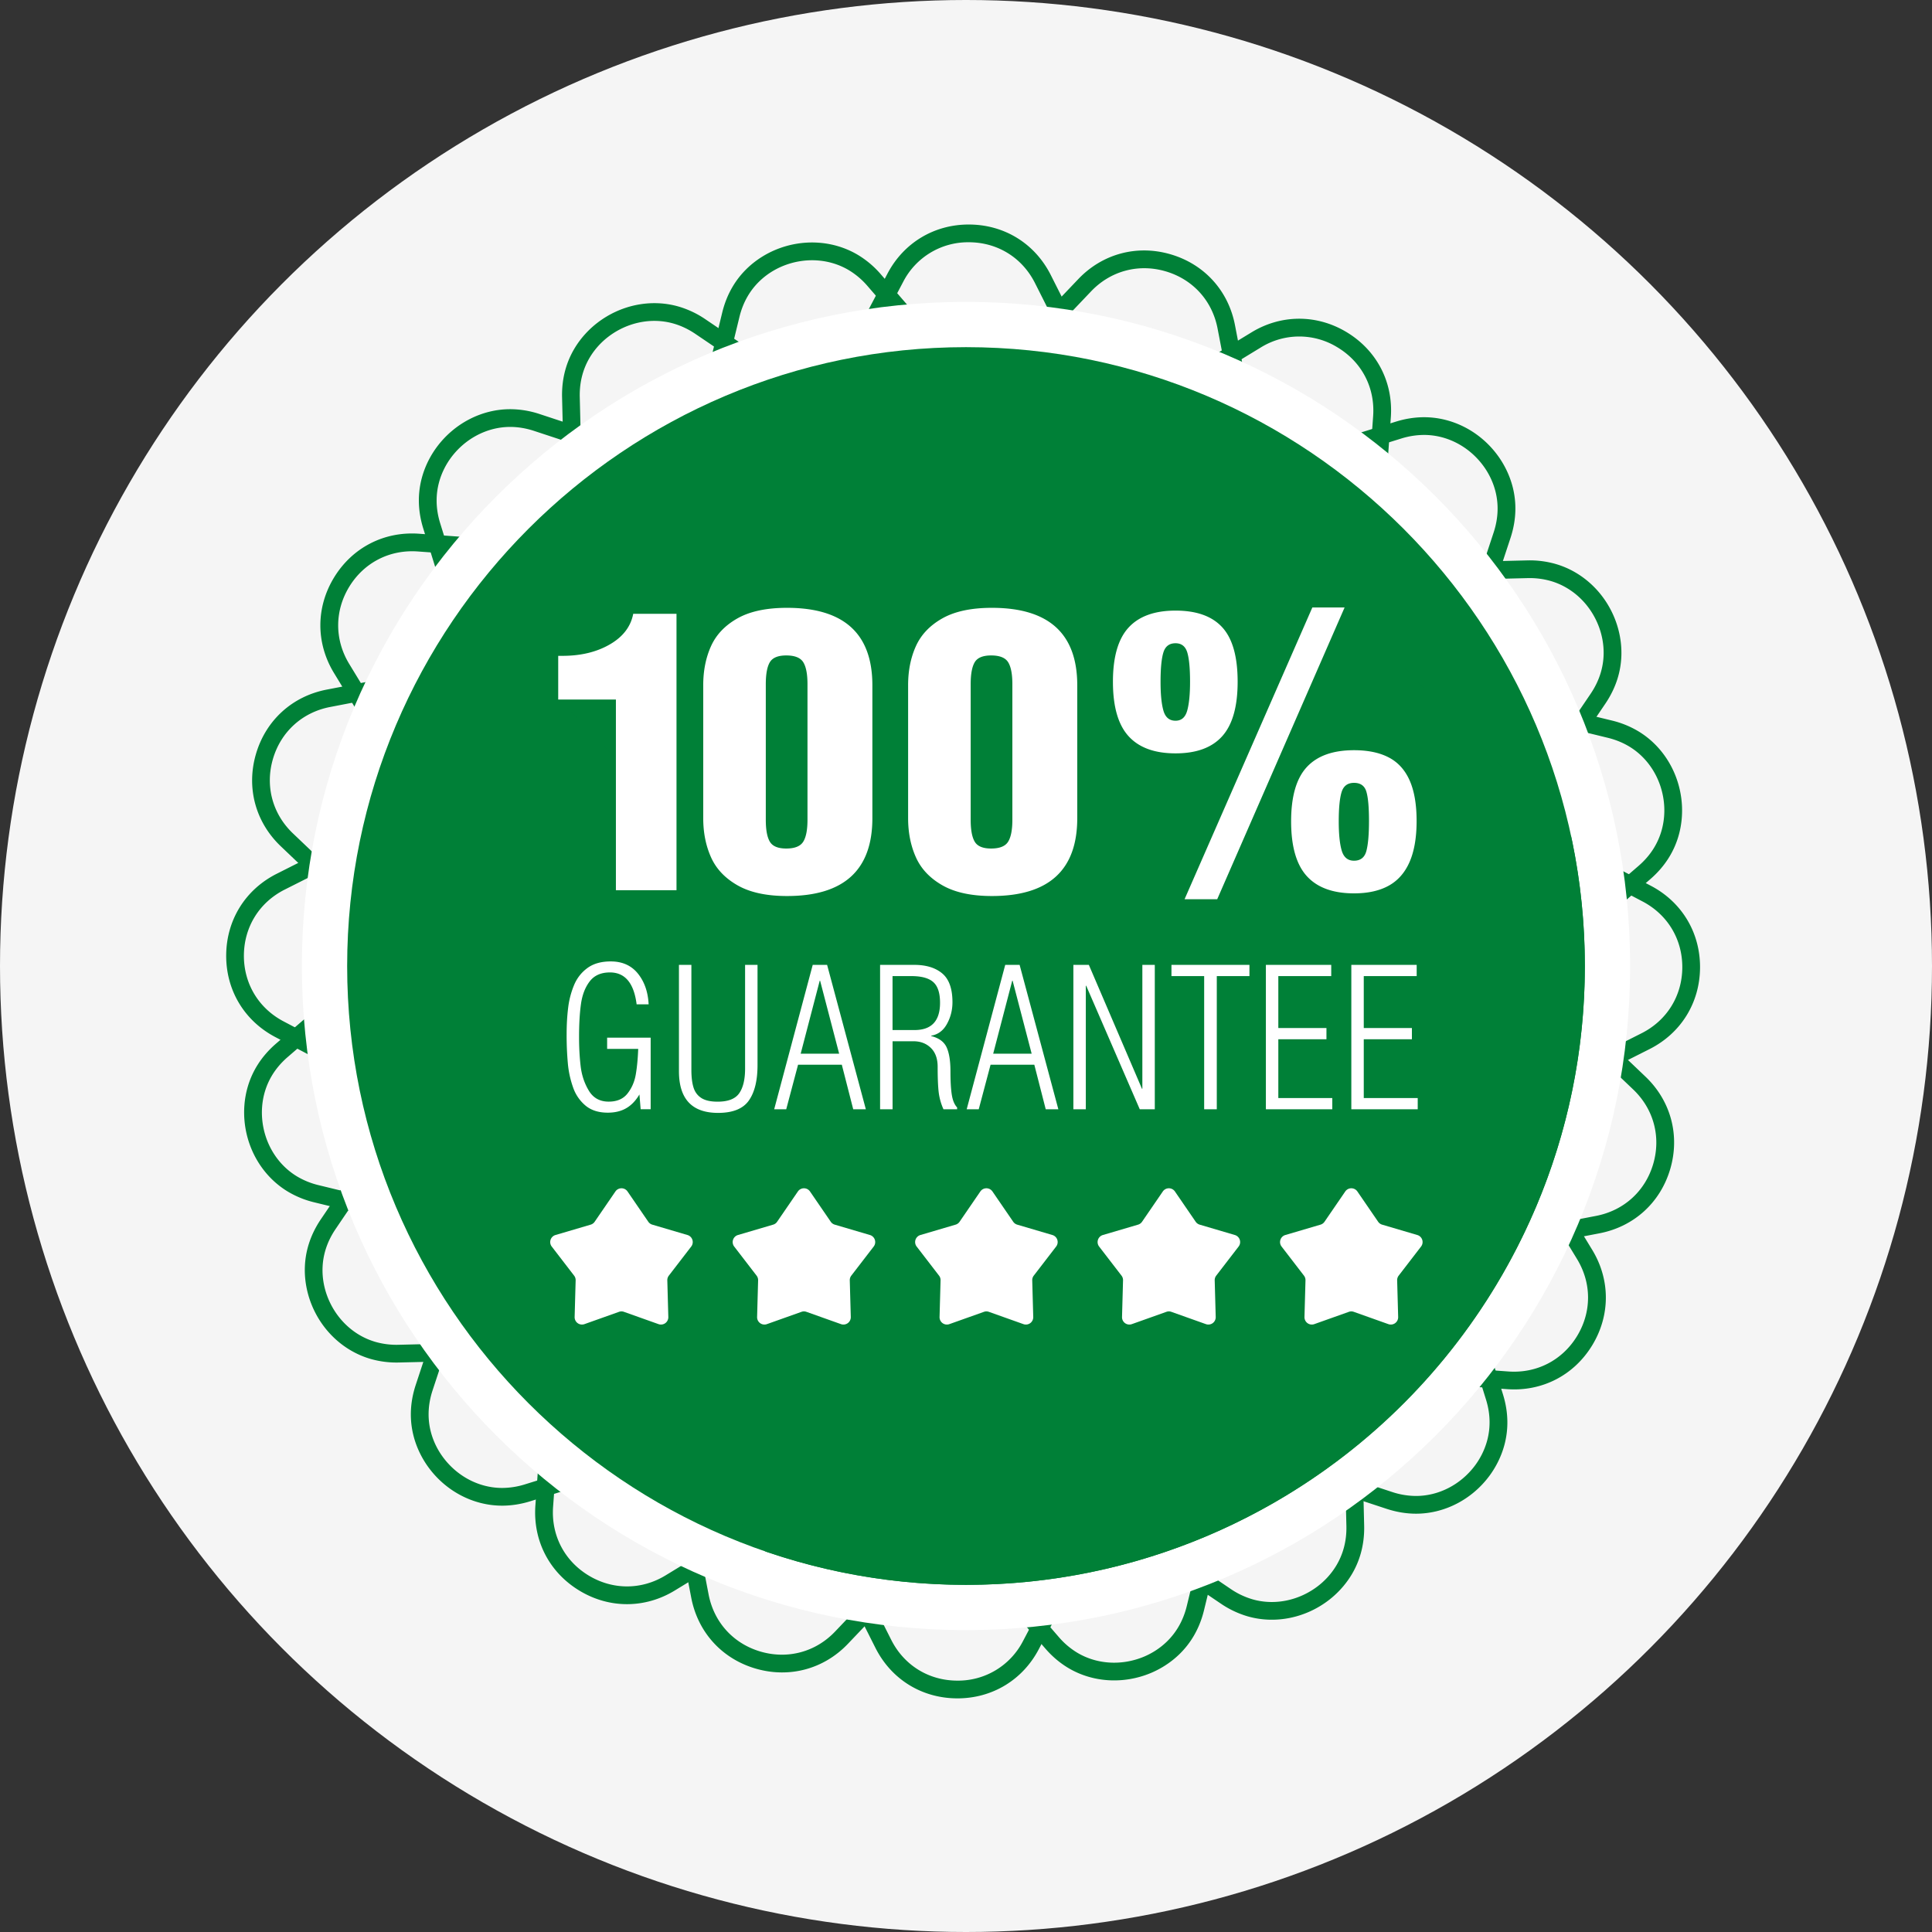
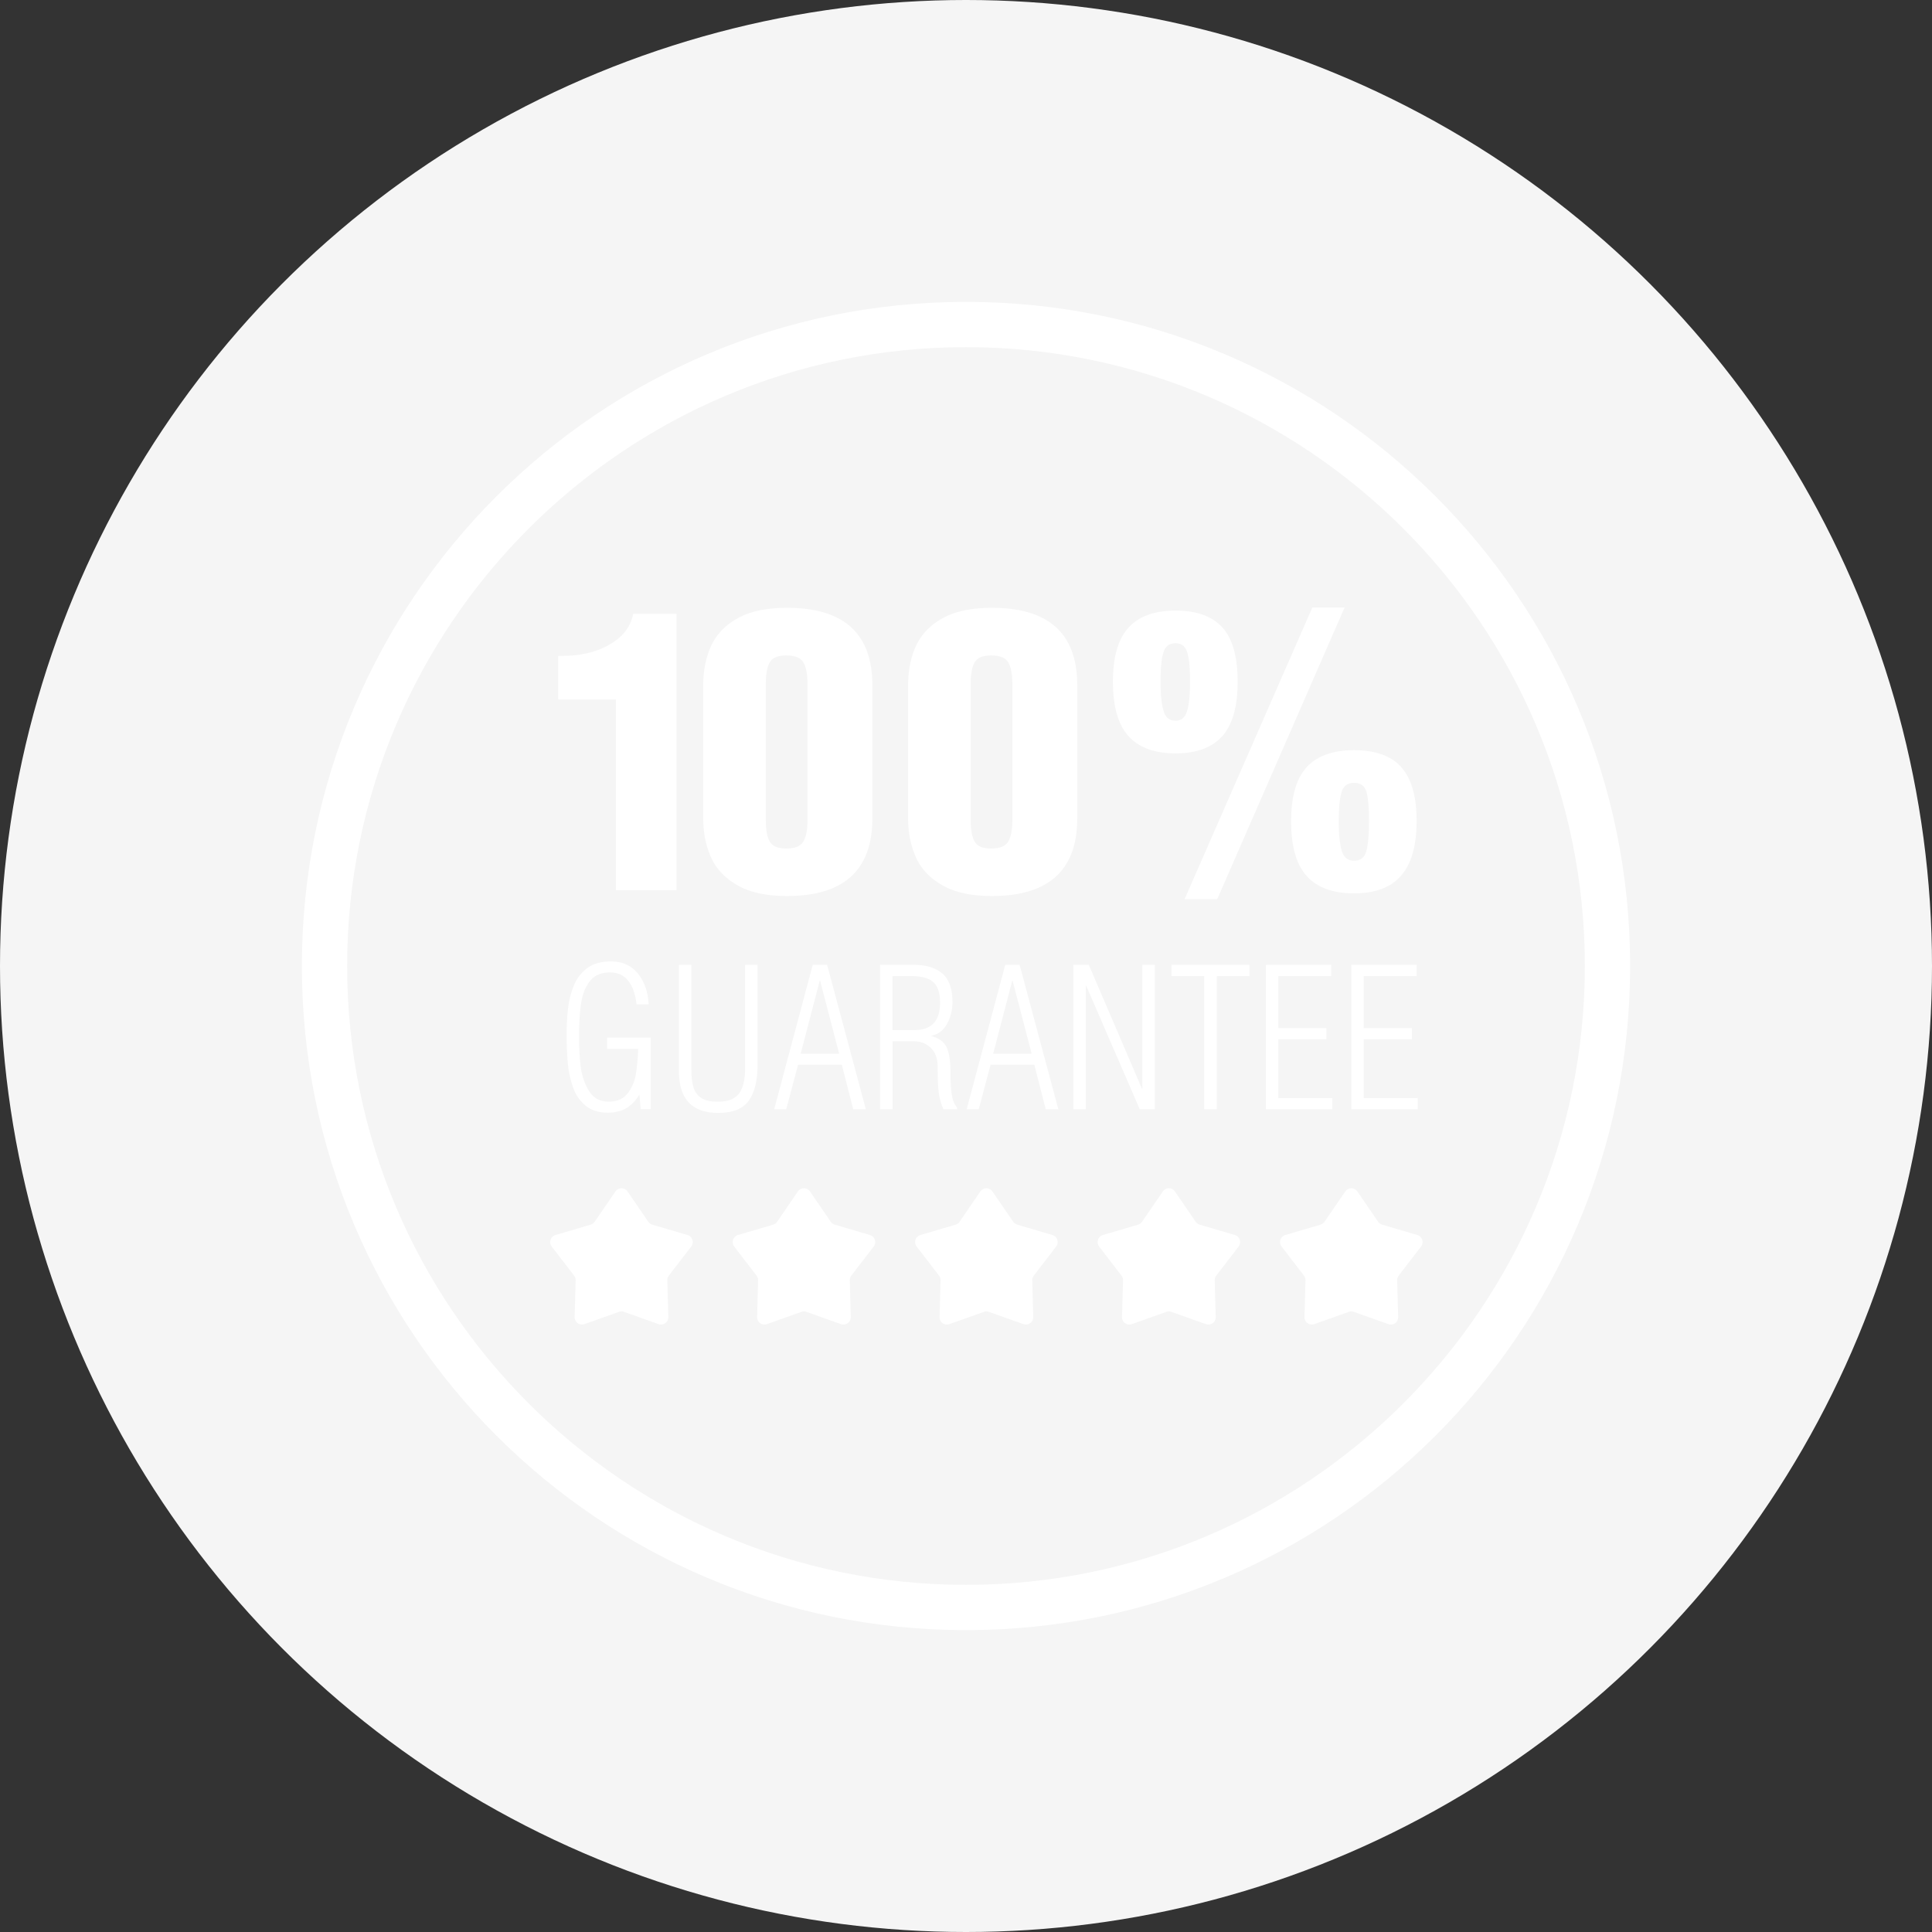
<svg xmlns="http://www.w3.org/2000/svg" xmlns:xlink="http://www.w3.org/1999/xlink" viewBox="0 0 128 128" xml:space="preserve">
  <rect x="0" y="0" width="128" height="128" fill="#333333" stroke="none" />
  <circle cx="64" cy="64" fill="#f5f5f5" r="64" class="fill-515a6a" />
-   <path d="M64.18 16.05c1.895 0 3.535 1.009 4.388 2.699l1.429 2.835a16.57 16.57 0 0 0 14.872 9.16c1.672 0 3.333-.252 4.937-.75l3.032-.941a5.085 5.085 0 0 1 1.512-.237c1.53 0 3.005.777 3.946 2.078.541.747 1.345 2.31.661 4.386l-.995 3.015a16.605 16.605 0 0 0 8.061 19.955l2.81 1.479c1.659.873 2.639 2.513 2.624 4.387-.017 1.874-1.026 3.496-2.7 4.34l-2.836 1.43a16.605 16.605 0 0 0-8.41 19.81l.942 3.034c.64 2.062-.171 3.602-.71 4.336-.944 1.281-2.412 2.045-3.928 2.045a5.092 5.092 0 0 1-1.588-.264l-3.016-.994a16.62 16.62 0 0 0-5.214-.839 16.616 16.616 0 0 0-14.741 8.9l-1.479 2.811a4.833 4.833 0 0 1-4.344 2.621c-1.893 0-3.532-1.009-4.385-2.699l-1.429-2.835a16.57 16.57 0 0 0-14.872-9.16c-1.672 0-3.333.252-4.937.75l-3.032.941a5.085 5.085 0 0 1-1.512.237c-1.53 0-3.005-.777-3.946-2.078-.541-.747-1.345-2.309-.661-4.386l.995-3.015a16.605 16.605 0 0 0-8.061-19.955l-2.81-1.479c-1.659-.873-2.639-2.513-2.624-4.387.017-1.874 1.026-3.496 2.7-4.34l2.836-1.43a16.605 16.605 0 0 0 8.41-19.81l-.942-3.034c-.64-2.063.171-3.603.71-4.336.944-1.28 2.412-2.045 3.927-2.045.522 0 1.056.089 1.589.265l3.016.994a16.62 16.62 0 0 0 5.214.839c6.203 0 11.852-3.41 14.741-8.901l1.479-2.811a4.832 4.832 0 0 1 4.341-2.621m0-1.175c-2.298 0-4.31 1.215-5.38 3.249l-1.479 2.811a15.443 15.443 0 0 1-13.701 8.273c-1.646 0-3.276-.263-4.846-.78l-3.016-.994a6.241 6.241 0 0 0-1.957-.324c-1.887 0-3.708.943-4.872 2.522-.671.912-1.681 2.824-.887 5.382l.942 3.034a15.435 15.435 0 0 1-7.817 18.413l-2.836 1.43c-2.074 1.046-3.325 3.056-3.345 5.379-.02 2.323 1.195 4.355 3.251 5.437l2.81 1.479a15.435 15.435 0 0 1 7.493 18.548l-.995 3.015c-.848 2.572.153 4.514.825 5.442 1.161 1.605 2.992 2.563 4.897 2.563.614 0 1.24-.098 1.861-.29l3.032-.941a15.481 15.481 0 0 1 4.589-.697c5.88 0 11.176 3.262 13.823 8.514L58 109.176c1.056 2.094 3.087 3.345 5.434 3.345h.002c2.299 0 4.311-1.215 5.382-3.249l1.479-2.811a15.443 15.443 0 0 1 13.701-8.273c1.645 0 3.276.263 4.846.78l3.016.994c.652.215 1.31.324 1.956.324 1.888 0 3.709-.943 4.873-2.523.671-.912 1.681-2.824.887-5.381l-.942-3.034a15.435 15.435 0 0 1 7.817-18.413l2.836-1.43c2.074-1.046 3.325-3.056 3.345-5.379.02-2.323-1.195-4.355-3.251-5.437l-2.81-1.479a15.435 15.435 0 0 1-7.493-18.548l.995-3.015c.848-2.571-.153-4.514-.825-5.442-1.161-1.605-2.992-2.563-4.897-2.563-.614 0-1.24.098-1.861.29l-3.032.941c-1.49.462-3.034.697-4.589.697a15.402 15.402 0 0 1-13.823-8.514l-1.429-2.835c-1.057-2.095-3.088-3.346-5.437-3.346z" fill="#008037" class="fill-939dae" />
-   <path d="M77.183 17.964c1.823.518 3.125 1.937 3.483 3.795l.6 3.118A16.571 16.571 0 0 0 93.07 37.751c1.609.457 3.276.668 4.954.628l3.174-.077a5.092 5.092 0 0 1 1.52.185c1.472.418 2.678 1.568 3.228 3.077.316.866.663 2.589-.562 4.399l-1.781 2.629a16.606 16.606 0 0 0 2.302 21.398l2.299 2.191c1.357 1.293 1.852 3.139 1.325 4.937-.528 1.798-1.942 3.083-3.783 3.438l-3.119.601a16.605 16.605 0 0 0-13.502 16.759l.077 3.176c.053 2.159-1.148 3.418-1.868 3.977-1.258.974-2.879 1.308-4.337.894a5.089 5.089 0 0 1-1.456-.688l-2.63-1.78a16.642 16.642 0 0 0-4.786-2.232 16.615 16.615 0 0 0-16.612 4.535l-2.19 2.3c-1.279 1.343-3.108 1.842-4.895 1.335-1.821-.517-3.122-1.936-3.481-3.795l-.6-3.118a16.571 16.571 0 0 0-11.804-12.874 16.661 16.661 0 0 0-4.954-.628l-3.174.077a5.092 5.092 0 0 1-1.52-.185c-1.472-.418-2.678-1.568-3.228-3.077-.316-.866-.663-2.589.562-4.399l1.781-2.629a16.606 16.606 0 0 0-2.302-21.398l-2.299-2.191c-1.357-1.293-1.852-3.139-1.325-4.937.528-1.798 1.942-3.083 3.783-3.438l3.119-.601a16.605 16.605 0 0 0 13.502-16.759l-.077-3.176c-.052-2.159 1.148-3.419 1.868-3.977 1.258-.974 2.879-1.308 4.336-.894.502.143.992.374 1.457.689l2.63 1.78a16.642 16.642 0 0 0 4.786 2.232A16.615 16.615 0 0 0 70.1 21.6l2.19-2.3c1.281-1.343 3.11-1.842 4.893-1.336m.321-1.13c-2.21-.628-4.478-.009-6.063 1.655l-2.191 2.3a15.444 15.444 0 0 1-15.44 4.215 15.458 15.458 0 0 1-4.448-2.074l-2.63-1.78a6.263 6.263 0 0 0-1.794-.846c-1.815-.516-3.824-.106-5.376 1.095-.895.694-2.388 2.258-2.323 4.935l.077 3.176a15.436 15.436 0 0 1-12.55 15.577l-3.119.601c-2.281.439-4.033 2.032-4.687 4.26-.653 2.229-.04 4.516 1.642 6.119l2.299 2.191a15.433 15.433 0 0 1 2.14 19.889l-1.78 2.628c-1.518 2.243-1.086 4.384-.693 5.461.678 1.861 2.178 3.283 4.011 3.804a6.26 6.26 0 0 0 1.869.229l3.174-.077c1.56-.038 3.109.159 4.605.583a15.4 15.4 0 0 1 10.971 11.966l.6 3.118c.444 2.303 2.056 4.061 4.313 4.703h.002c2.212.628 4.479.009 6.064-1.655l2.191-2.3a15.444 15.444 0 0 1 15.44-4.215 15.444 15.444 0 0 1 4.448 2.074l2.63 1.78a6.282 6.282 0 0 0 1.793.846c1.816.516 3.826.106 5.377-1.095.895-.694 2.388-2.257 2.323-4.934l-.077-3.176a15.436 15.436 0 0 1 12.55-15.577l3.119-.601c2.281-.439 4.033-2.032 4.687-4.26.653-2.229.04-4.516-1.642-6.119l-2.299-2.191a15.433 15.433 0 0 1-2.14-19.889l1.78-2.628c1.518-2.242 1.086-4.384.693-5.461-.678-1.861-2.178-3.283-4.011-3.804a6.26 6.26 0 0 0-1.869-.229l-3.174.077a15.487 15.487 0 0 1-4.605-.583A15.4 15.4 0 0 1 82.42 24.656l-.6-3.118c-.444-2.304-2.057-4.062-4.316-4.704z" fill="#008037" class="fill-939dae" />
-   <path d="M88.595 23.003c1.626.973 2.515 2.681 2.379 4.569l-.229 3.167a16.573 16.573 0 0 0 8.058 15.497 16.656 16.656 0 0 0 4.621 1.892l3.085.75c.516.125.994.318 1.42.573 1.313.786 2.18 2.209 2.319 3.809.08.918-.032 2.673-1.685 4.103l-2.402 2.076a16.606 16.606 0 0 0-3.33 21.263l1.651 2.712c.975 1.601.974 3.512-.002 5.112-.977 1.599-2.676 2.473-4.545 2.338l-3.168-.229a16.606 16.606 0 0 0-17.389 12.68l-.75 3.087c-.51 2.098-1.996 3.003-2.836 3.356-1.468.614-3.12.516-4.421-.262a5.05 5.05 0 0 1-1.227-1.043l-2.077-2.402a16.62 16.62 0 0 0-4.043-3.397 16.616 16.616 0 0 0-17.219.068l-2.712 1.653c-1.584.965-3.48.972-5.073.019-1.624-.972-2.513-2.68-2.376-4.568l.229-3.167a16.573 16.573 0 0 0-8.058-15.497 16.656 16.656 0 0 0-4.621-1.892l-3.085-.75a5.095 5.095 0 0 1-1.42-.573c-1.313-.786-2.18-2.209-2.319-3.809-.08-.918.032-2.672 1.685-4.102l2.402-2.076a16.605 16.605 0 0 0 3.33-21.262l-1.651-2.712c-.975-1.601-.974-3.512.002-5.112.977-1.599 2.676-2.473 4.545-2.338l3.168.229a16.606 16.606 0 0 0 17.389-12.68l.75-3.087c.51-2.099 1.996-3.004 2.836-3.356 1.467-.614 3.12-.516 4.419.262a5.08 5.08 0 0 1 1.228 1.043l2.077 2.402a16.62 16.62 0 0 0 4.043 3.397 16.616 16.616 0 0 0 17.219-.068l2.712-1.653a4.827 4.827 0 0 1 5.071-.022m.604-1.008c-1.972-1.18-4.322-1.171-6.285.025l-2.713 1.653a15.442 15.442 0 0 1-16.005.063 15.436 15.436 0 0 1-3.758-3.158l-2.078-2.402a6.253 6.253 0 0 0-1.513-1.283c-1.619-.969-3.666-1.095-5.476-.338-1.044.438-2.893 1.561-3.524 4.162l-.75 3.087A15.436 15.436 0 0 1 30.934 35.59l-3.168-.229c-2.317-.168-4.422.915-5.633 2.898-1.209 1.983-1.211 4.351-.002 6.335l1.651 2.712a15.435 15.435 0 0 1-3.095 19.763l-2.402 2.076c-2.048 1.772-2.187 3.952-2.087 5.094.172 1.973 1.251 3.736 2.886 4.715a6.272 6.272 0 0 0 1.746.706l3.085.75a15.5 15.5 0 0 1 4.296 1.758A15.401 15.401 0 0 1 35.7 96.572l-.229 3.167c-.169 2.34.931 4.456 2.945 5.661l.001.001c1.973 1.181 4.323 1.171 6.286-.024l2.713-1.653a15.442 15.442 0 0 1 16.005-.063 15.455 15.455 0 0 1 3.758 3.158l2.078 2.402c.449.519.958.95 1.512 1.282 1.62.97 3.667 1.095 5.477.338 1.044-.438 2.892-1.56 3.524-4.162l.75-3.087a15.436 15.436 0 0 1 16.163-11.786l3.168.229c2.317.168 4.422-.915 5.633-2.898 1.209-1.983 1.211-4.351.002-6.335l-1.651-2.712a15.435 15.435 0 0 1 3.095-19.763l2.402-2.076c2.048-1.771 2.187-3.952 2.087-5.094-.172-1.973-1.251-3.736-2.886-4.715a6.272 6.272 0 0 0-1.746-.706l-3.085-.75a15.5 15.5 0 0 1-4.296-1.758 15.401 15.401 0 0 1-7.489-14.404l.229-3.167c.169-2.34-.932-4.456-2.947-5.662z" fill="#008037" class="fill-939dae" />
-   <path d="M64 106.5c-23.435 0-42.5-19.065-42.5-42.5S40.565 21.5 64 21.5s42.5 19.065 42.5 42.5-19.065 42.5-42.5 42.5z" fill="#008037" class="fill-f24b45" />
  <path d="M64 23c22.607 0 41 18.393 41 41s-18.393 41-41 41-41-18.393-41-41 18.393-41 41-41m0-3c-24.301 0-44 19.699-44 44s19.699 44 44 44 44-19.699 44-44-19.699-44-44-44z" fill="#ffffff" class="fill-ffffff" />
  <defs>
-     <circle cx="64" cy="64" id="a" r="41" />
-   </defs>
+     </defs>
  <clipPath id="b">
    <use xlink:href="#a" />
  </clipPath>
  <path clip-path="url(#b)" d="m36.983 46.345 4.679 4.696-.857 7.936 4.837 4.948-.169 3.779-3.387-3.393s-2.381-.435-2.853-.064c-.472.371-1.518 2.53-1.248 4.79.27 2.26.6 4.021.6 4.021l6.963 8.765-7.25 5.933 21.25 25.75 21.31-3.383 16.191-7.826 7.286-11.334 2.159-11.054 2.832-6.417 5.197-7.558-25.44-25.689-3.79 5.702-4.307-4.376s-4.909.21-5.15.75c-.241.54-.713 4.368-.713 4.368l-5.081-5.056s-4.926.013-6.027.485c-1.102.472-2.249 4.79-2.249 4.79l-5.308-5.285s-6.093.36-6.903.9-1.45 1.417-1.45 1.417l-3.286-3.276-7.836 5.681z" fill="#008037" class="fill-dd292d" />
  <g fill="#ffffff" class="fill-ffffff">
    <path d="M40.805 58.977V46.345h-3.822v-2.894h.286c1.215 0 2.26-.252 3.133-.757.873-.504 1.389-1.181 1.551-2.029h2.867v18.313h-4.015zM47.105 42.814c.343-.763.928-1.378 1.752-1.844s1.92-.7 3.286-.7c3.77 0 5.654 1.711 5.654 5.133v8.803c0 3.439-1.885 5.158-5.654 5.158-1.358 0-2.45-.236-3.279-.709-.829-.473-1.416-1.093-1.758-1.861-.344-.768-.515-1.631-.515-2.589v-8.803c-.001-.961.171-1.824.514-2.588zm3.899 1.06c-.178.299-.268.783-.268 1.453v8.988c0 .67.091 1.154.271 1.454.18.299.541.448 1.084.448.56 0 .934-.149 1.123-.448.189-.299.284-.784.284-1.454v-8.988c0-.67-.094-1.154-.28-1.453-.187-.299-.562-.449-1.126-.449-.548 0-.909.15-1.088.449zM60.679 42.814c.343-.763.928-1.378 1.752-1.844s1.92-.7 3.286-.7c3.77 0 5.654 1.711 5.654 5.133v8.803c0 3.439-1.885 5.158-5.654 5.158-1.358 0-2.45-.236-3.279-.709-.829-.473-1.416-1.093-1.758-1.861-.344-.768-.515-1.631-.515-2.589v-8.803c-.001-.961.17-1.824.514-2.588zm3.899 1.06c-.178.299-.268.783-.268 1.453v8.988c0 .67.091 1.154.271 1.454.18.299.541.448 1.084.448.56 0 .934-.149 1.123-.448.189-.299.284-.784.284-1.454v-8.988c0-.67-.094-1.154-.28-1.453-.187-.299-.562-.449-1.126-.449-.548 0-.91.15-1.088.449zM73.735 45.168c0-1.641.345-2.837 1.034-3.588.688-.751 1.727-1.126 3.113-1.126 1.396 0 2.43.372 3.104 1.116.675.744 1.011 1.943 1.011 3.597 0 1.641-.338 2.842-1.017 3.603-.679.762-1.711 1.142-3.098 1.142-1.386 0-2.424-.379-3.113-1.139-.689-.758-1.034-1.96-1.034-3.605zm4.147-2.551c-.411 0-.679.203-.804.608-.125.405-.188 1.053-.188 1.943 0 .835.063 1.475.191 1.917.128.443.394.665.801.665.39 0 .648-.222.773-.668.125-.445.189-1.083.189-1.914 0-.891-.062-1.538-.184-1.943-.124-.405-.384-.608-.778-.608zm.599 16.958 8.466-19.33h2.137l-8.44 19.33h-2.163zm7.059-5.158c0-1.645.345-2.842 1.034-3.591.689-.748 1.733-1.123 3.133-1.123.92 0 1.687.159 2.299.478.612.318 1.074.824 1.384 1.52.309.695.464 1.592.464 2.691 0 1.098-.156 2.003-.467 2.716-.312.713-.775 1.237-1.387 1.574-.612.337-1.377.505-2.293.505-1.396 0-2.438-.382-3.13-1.145-.691-.763-1.037-1.971-1.037-3.625zm4.167-2.551c-.42 0-.694.202-.821.607-.126.405-.191 1.053-.191 1.943 0 .844.066 1.489.197 1.937.132.447.404.671.815.671.432 0 .706-.216.82-.649.115-.433.172-1.094.172-1.984 0-.912-.058-1.561-.175-1.946-.116-.386-.389-.579-.817-.579zM42.283 69.491h-2.059v-.743h2.884v4.742h-.663l-.081-.98c-.242.41-.533.714-.874.911-.34.198-.748.296-1.225.296-.601 0-1.089-.154-1.464-.461a2.706 2.706 0 0 1-.83-1.205 6.494 6.494 0 0 1-.349-1.596 20.627 20.627 0 0 1-.081-1.935c0-.622.033-1.203.099-1.74a5.688 5.688 0 0 1 .389-1.506c.194-.468.489-.847.888-1.139.397-.292.913-.438 1.546-.438.766 0 1.365.268 1.799.804.433.536.67 1.215.712 2.039h-.796c-.179-1.409-.768-2.114-1.767-2.114-.588 0-1.033.195-1.335.585-.301.389-.495.884-.582 1.485-.086.6-.13 1.337-.13 2.209 0 .688.035 1.331.105 1.93.07.598.251 1.14.543 1.624.292.485.73.727 1.317.727.551 0 .968-.181 1.25-.544.283-.363.464-.785.545-1.268.083-.48.134-1.042.159-1.683zM44.982 70.968v-7.043h.824v6.951c0 .482.047.875.143 1.178.095.303.269.534.522.695.253.16.61.24 1.074.24.694 0 1.17-.186 1.43-.558.259-.372.389-.916.389-1.632v-6.873h.824v6.644c0 1.02-.193 1.803-.578 2.347s-1.065.815-2.038.815c-1.725-.001-2.59-.922-2.59-2.764zM53.845 63.925h.953l2.566 9.566h-.836l-.756-2.952h-2.898l-.784 2.952h-.798l2.553-9.566zm-.798 5.885h2.549l-1.262-4.837h-.025l-1.262 4.837zM58.308 73.491v-9.566h2.258c.792 0 1.411.19 1.862.569.45.379.675 1.014.675 1.903 0 .519-.121 1-.365 1.442-.243.442-.591.701-1.043.777v.026c.514.13.856.381 1.024.754.168.373.251.901.251 1.584 0 .67.031 1.191.091 1.562.061.371.177.647.351.829v.12h-.905a3.887 3.887 0 0 1-.318-1.143c-.045-.391-.067-.948-.067-1.672 0-.539-.151-.955-.451-1.249s-.685-.441-1.154-.441h-1.382v4.506h-.827zm.825-8.823v3.575h1.459c1.125 0 1.688-.602 1.688-1.807 0-.649-.15-1.106-.448-1.37-.298-.265-.782-.397-1.45-.397h-1.249zM66.599 63.925h.953l2.566 9.566h-.836l-.756-2.952h-2.898l-.784 2.952h-.798l2.553-9.566zm-.798 5.885h2.549l-1.262-4.837h-.025l-1.262 4.837zM72.139 63.925l3.52 8.21h.025v-8.21h.824v9.566h-.996l-3.549-8.184h-.025v8.184h-.824v-9.566h1.025zM79.779 64.668h-2.167v-.743h5.167v.743h-2.163v8.823h-.837v-8.823zM88.267 73.491h-4.399v-9.566h4.33v.743h-3.506v3.442h3.189v.743h-3.189v3.896h3.575v.742zM93.928 73.491h-4.399v-9.566h4.33v.743h-3.506v3.442h3.189v.743h-3.189v3.896h3.575v.742zM41.012 86.912l-2.291.815a.487.487 0 0 1-.65-.472l.067-2.431a.487.487 0 0 0-.101-.31l-1.483-1.927a.487.487 0 0 1 .248-.764l2.332-.687a.486.486 0 0 0 .264-.192l1.375-2.006a.487.487 0 0 1 .803 0l1.375 2.006c.063.092.157.16.264.192l2.332.687a.487.487 0 0 1 .248.764l-1.483 1.927a.489.489 0 0 0-.101.31l.067 2.431a.487.487 0 0 1-.65.472l-2.291-.815a.478.478 0 0 0-.325 0zM53.101 86.912l-2.291.815a.487.487 0 0 1-.65-.472l.067-2.431a.487.487 0 0 0-.101-.31l-1.483-1.927a.487.487 0 0 1 .248-.764l2.332-.687a.486.486 0 0 0 .264-.192l1.375-2.006a.487.487 0 0 1 .803 0l1.375 2.006c.063.092.157.16.264.192l2.332.687a.487.487 0 0 1 .248.764l-1.483 1.927a.489.489 0 0 0-.101.31l.067 2.431a.487.487 0 0 1-.65.472l-2.291-.815a.478.478 0 0 0-.325 0zM77.278 86.912l-2.291.815a.487.487 0 0 1-.65-.472l.067-2.431a.487.487 0 0 0-.101-.31l-1.483-1.927a.487.487 0 0 1 .248-.764l2.332-.687a.486.486 0 0 0 .264-.192l1.375-2.006a.487.487 0 0 1 .803 0l1.375 2.006c.063.092.157.16.264.192l2.332.687a.487.487 0 0 1 .248.764l-1.483 1.927a.489.489 0 0 0-.101.31l.067 2.431a.487.487 0 0 1-.65.472l-2.291-.815a.478.478 0 0 0-.325 0zM65.189 86.912l-2.291.815a.487.487 0 0 1-.65-.472l.067-2.431a.487.487 0 0 0-.101-.31l-1.483-1.927a.487.487 0 0 1 .248-.764l2.332-.687a.486.486 0 0 0 .264-.192l1.375-2.006a.487.487 0 0 1 .803 0l1.375 2.006c.063.092.157.16.264.192l2.332.687a.487.487 0 0 1 .248.764l-1.483 1.927a.489.489 0 0 0-.101.31l.067 2.431a.487.487 0 0 1-.65.472l-2.291-.815a.478.478 0 0 0-.325 0zM89.366 86.912l-2.291.815a.487.487 0 0 1-.65-.472l.067-2.431a.487.487 0 0 0-.101-.31l-1.483-1.927a.487.487 0 0 1 .248-.764l2.332-.687a.486.486 0 0 0 .264-.192l1.375-2.006a.487.487 0 0 1 .803 0l1.375 2.006c.063.092.157.16.264.192l2.332.687a.487.487 0 0 1 .248.764l-1.483 1.927a.489.489 0 0 0-.101.31l.067 2.431a.487.487 0 0 1-.65.472l-2.291-.815a.478.478 0 0 0-.325 0z" />
  </g>
</svg>